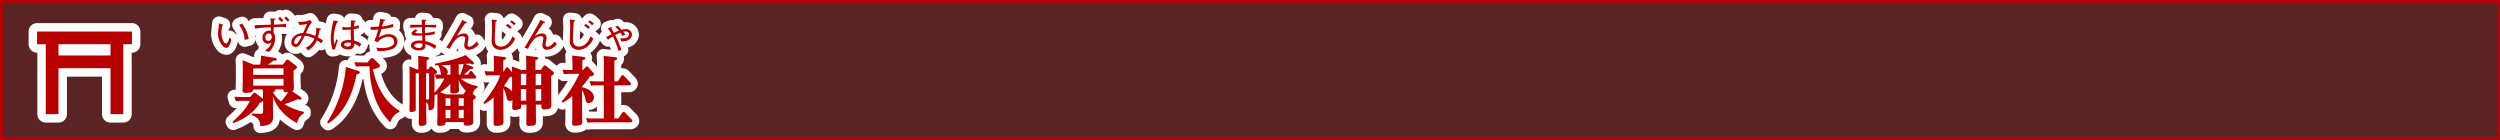
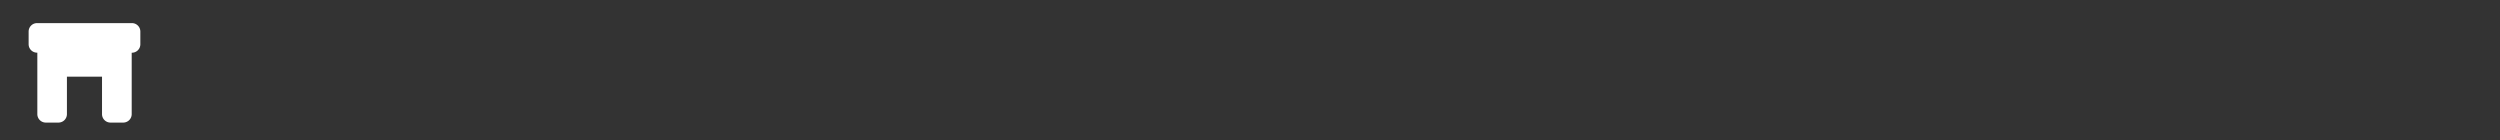
<svg xmlns="http://www.w3.org/2000/svg" viewBox="0 0 904.72 50.72">
  <rect x="0" y="0" width="904.72" height="50.72" fill="#333333" stroke="none" />
  <title>rc4016519941601-00002アセット 1</title>
  <g id="3adb1203-2354-45e1-90a2-8dfb9216331b" data-name="レイヤー 2">
    <g id="93d3747a-6086-46be-856e-89bb3b01d99c" data-name="レイヤー 1">
-       <path d="M.5.5V50.22H904.22V.5Z" style="fill:none;stroke:#b90000" />
-       <path d="M.5.5V50.22H904.22V.5Z" style="fill:#b90000;opacity:0.3" />
-       <path d="M108.61,35c.46.3.51.48.51.62,0,.32-.27.43-.51.43a4,4,0,0,1-.86-.16,33.26,33.26,0,0,1-4.85,1.78,22.53,22.53,0,0,0,7.06,2.8l0,.54a5.31,5.31,0,0,0-2.48,3.55c-6.36-3.45-8.13-7.89-8.7-9.7v4.5c0,.46.05,2.53.05,3,0,2.72-2.15,3.12-4.63,3.29-.05-1.59-.35-3-3.1-4v-.54l3.12.08c1,0,1-.32,1-.75V36.47A2.39,2.39,0,0,1,94,37.2c-1.45,2.61-4.52,5.49-9.59,7.35l-.27-.48c.75-.65,4.74-4.07,6.28-7.57h-3a17.81,17.81,0,0,0-2.1.11L84.83,35c.78.05,1.62.11,2.72.11h3l1-1.21c.19-.22.32-.35.59-.35a.94.94,0,0,1,.54.27l2.13,1.64a1.32,1.32,0,0,1,.35.38v-.75c0-.62,0-1.8-.05-2.72H91.57c0,.46-.08,1.24-2.67,1.24-1,0-1.13-.4-1.13-.89s.08-3,.08-3.31v-4c0-.92,0-2.29-.08-3.64l4,1.62h2.4a21.49,21.49,0,0,0,.3-3.26l4.79.78c.62.11.92.27.92.54,0,.46-.62.48-1.29.51a14.88,14.88,0,0,1-2,1.43h5.49l1.1-1.45a.66.66,0,0,1,.57-.35.83.83,0,0,1,.54.24L107,23.68c.38.3.46.43.46.65,0,.48-.94,1-1.21,1.16V28c0,.62.11,3.34.11,3.91s-.19.89-.67,1.1Zm-17-10.23V27.1h11V24.73Zm0,3.77V31h11V28.5Zm7.19,4.9a12.48,12.48,0,0,0,2.88,3.29,20.33,20.33,0,0,0,2.56-3.37c-1.48.13-1.64-.16-1.67-1H99.4a.33.33,0,0,1,.27.35c0,.32-.38.46-.92.62Zm-19.55-25c0,.47-.31,2.75-.31,3.26a6.62,6.62,0,0,0,1.47,4.71,2.32,2.32,0,0,0,1.52.93c.93,0,1.47-1.66,1.79-3.07l-.7-.73c-.07.34-.47,2.21-1.24,2.21s-1.63-1.71-1.63-4a9,9,0,0,1,.31-2.46c.2-.08.35-.15.35-.24s0-.09-.39-.22Zm10.74,5.64A12,12,0,0,0,87.6,8.54L86.51,9a10.19,10.19,0,0,1,2.07,5.45Zm7.34,4.72a7,7,0,0,0,2.25-4.91,4.26,4.26,0,0,0-.63-2.25c.05-.54.07-.78.11-1.84.44,0,1.9-.07,2.26-.07,1.08,0,1.78.05,2.22.08l0-1.24a28.38,28.38,0,0,1-4.4.31,9.43,9.43,0,0,1,.11-1.6c.05,0,.43-.28.43-.39s-.12-.16-.46-.17l-1.39-.05a16.42,16.42,0,0,1,.2,2.26l-5,.16h-.9l.13,1.28A48.69,48.69,0,0,1,98,9.86c0,.63,0,1,0,1.33a2,2,0,0,0-.69-.11A2.41,2.41,0,0,0,95,13.63a2,2,0,0,0,1.9,2.21,1.75,1.75,0,0,0,1.35-.61,4.52,4.52,0,0,1-2.37,3Zm0-6.72a1.15,1.15,0,0,1,1,1.28c0,.65-.4,1.44-1.16,1.44C96,14.81,96,13.68,96,13.52a1.32,1.32,0,0,1,1.27-1.43Zm5.21-4.68a7,7,0,0,0-1.24-1.29l-.67.65a6.51,6.51,0,0,1,1.2,1.18Zm2.25-.08A5.43,5.43,0,0,0,103.49,6l-.67.47A9.69,9.69,0,0,1,104,7.75ZM108.34,9a12.67,12.67,0,0,0,2.77-.34c-.13.28-.19.42-.32.77s-.66,1.57-1.09,2.53h-.4c-1.09,0-3.88,1-3.88,3.39A1.61,1.61,0,0,0,107,17c.89,0,1.29-.59,1.82-1.44s1-1.72,1.48-2.6h.19a8.19,8.19,0,0,1,1.43.26,9.22,9.22,0,0,1,1.84.81,6.39,6.39,0,0,1-3.16,3.27l1,.92a8.75,8.75,0,0,0,3.1-3.62,9.6,9.6,0,0,1,1.53,1.08l.7-1a15.63,15.63,0,0,0-1.86-1.17c.12-.4.46-2,.58-2.62.09,0,.52-.23.52-.4s0-.11-.16-.13l-1.59-.35a8.12,8.12,0,0,1-.34,3,12.31,12.31,0,0,0-3.38-1l.63-1.48A12.68,12.68,0,0,1,112.88,8l-.63-.77a9.65,9.65,0,0,1-4.39.66Zm.87,4a14.34,14.34,0,0,1-1.56,2.65.74.74,0,0,1-.57.26.58.58,0,0,1-.59-.66A2.42,2.42,0,0,1,108.72,13l.5-.07Zm20.16,12.57c.46.13.83.27.83.65s-.43.54-1.16.67c-.62,2.94-2.64,13-10.26,17.78l-.4-.38a44.08,44.08,0,0,0,6.79-20.06ZM134,21.39c.27-.32.4-.4.62-.4a1,1,0,0,1,.67.35L137,23c.48.46.51.62.51.78,0,.62-1.32,1-2.56,1.37.54,2.34,2.45,10.67,9.56,14.87v.54c-.73.27-2.24.81-3.29,3.72C139.07,42.1,134,36.5,133.71,24H130.8a17,17,0,0,0-2,.11l-.57-1.62c.83.05,1.67.11,2.72.11H133Zm-3.29-5.53a7.13,7.13,0,0,0-2.52-1.17c-.11-1-.15-2.17-.15-3,0-.55,0-.9,0-1.12a14.4,14.4,0,0,0,1.83-.43v-1a8.73,8.73,0,0,1-1.78.46,7.24,7.24,0,0,1,.26-1.63c.08,0,.38-.17.38-.32s0-.12-.13-.13l-1.64-.16c0,.34,0,2,0,2.42a13.76,13.76,0,0,1-1.44.11,10.4,10.4,0,0,1-1.6-.15v1.06a9,9,0,0,0,1,0,18.05,18.05,0,0,0,2-.12,35.29,35.29,0,0,0,.12,3.78,3.2,3.2,0,0,0-.48,0c-.7,0-3.18,0-3.18,1.71,0,1,1.1,1.72,2.65,1.72s2.17-.79,2.17-1.66a2.67,2.67,0,0,0,0-.38,5,5,0,0,1,2,1.14Zm-3.7-.38c0,.51.07,1.35-1.22,1.35-.59,0-1.24-.24-1.24-.74,0-.3.43-.67,1.41-.67.16,0,1,.07,1,.07ZM120.7,7.42a32.54,32.54,0,0,0-1,6.18,15.21,15.21,0,0,0,.62,4.37l.94-.15a21.81,21.81,0,0,1,1-3.15l-.59-.48A7,7,0,0,1,121,16a10,10,0,0,1-.23-2.21,15.33,15.33,0,0,1,1.14-5.61s.44-.19.44-.36a.13.13,0,0,0-.12-.15Zm16.87-.63a22.12,22.12,0,0,1-.5,2.85.29.29,0,0,0-.15,0c-.07,0-1.52.08-1.76.08-.05,0-.44,0-1.09,0l.12,1.06a22.09,22.09,0,0,0,2.66-.09,19.4,19.4,0,0,1-1.37,4.05l1.16.55a5.43,5.43,0,0,1,3.9-2,1.93,1.93,0,0,1,2.11,1.83c0,2.18-3.71,2.27-4.52,2.27a11,11,0,0,1-1.94-.17l.46,1.25a9.58,9.58,0,0,0,1,0,11.39,11.39,0,0,0,4.6-.85A3.12,3.12,0,0,0,143.82,15c0-1.8-1.56-2.65-3.07-2.65a5.9,5.9,0,0,0-3.65,1.28c.05-.19.93-3.1.93-3.11a23.29,23.29,0,0,0,4.19-.74l.05-1.17a15,15,0,0,1-4,1c0-.12.42-1.52.59-2,.12,0,.52-.15.52-.32s0-.13-.28-.17ZM160,28.42a18.2,18.2,0,0,0-2.13.11l-.51-1.59c.48,0,1.32.08,2.29.08-.08-.24-.32-1.54-.4-1.8a8.66,8.66,0,0,0-.59-1.45l.22-.16h-1.48l-.08-.51c5.17-1.13,8.73-1.94,11.2-3.18l2.64,2.42a1,1,0,0,1,.35.59c0,.22-.19.35-.43.35a2.41,2.41,0,0,1-1-.3c-.94.11-1.16.11-1.75.16l2.4.92c.4.16.57.27.57.46,0,.43-.46.43-1.16.46a24.92,24.92,0,0,1-2.26,2h1.51L170,26c.16-.27.27-.35.4-.35s.35.19.48.3l1.1,1.37c.27.32.35.46.35.62,0,.51-.59.51-.86.51h-4.66a11.36,11.36,0,0,0,6,2.67l0,.54A3.36,3.36,0,0,0,171.07,34l.75.59a.8.8,0,0,1,.38.59c0,.38-.78.83-1,1v4.5c0,.54.05,3.31.05,3.47,0,.89-.67,1.32-2.42,1.32-1,0-1-.35-1-1.29h-6.6c0,.67,0,1.37-2.18,1.37-.78,0-.83-.43-.83-.81s.08-2.72.08-2.94V36.2c0-.35,0-1.91-.05-2.24-.32.19-.57.3-1,.51a30.39,30.39,0,0,1-.16,4.36c-.27,1-1.64,1.1-2,1.13,0-1.86-.16-2.45-.86-3v3.12c0,.67.08,3.53.08,4.12s0,1.37-2,1.37c-.48,0-.78-.22-.78-.89s.05-3.1.05-3.61V26.51h-1.13V39.78c0,.4-.73.75-1.62.75-.59,0-.65-.35-.65-.75s.05-2.56.05-3V27c0-1,0-1.8-.08-3l2.5,1.08h.73V23.27c0-1.64,0-2.13-.08-3.07l3.18.43c.35.05.75.11.75.48s-.19.38-.83.65v3.37H155l.48-.78a.55.55,0,0,1,.46-.3.74.74,0,0,1,.48.19l1.32,1.16c.32.27.43.43.43.7s-.11.32-.94.83v6.65a19.8,19.8,0,0,0,3.56-5.17ZM154.18,36h.51c.51,0,.59-.13.59-.59V26.51h-1.1ZM166,29.36c0,.46.08,2.67.08,3.18s0,1.29-2.24,1.29c-.43,0-.78-.11-.86-.51,0-.19,0-1.94,0-2.94a19.26,19.26,0,0,1-3.69,3l2.15.78h6.19l.86-1.13.11-.13a11.32,11.32,0,0,1-2.64-4ZM163,27V23.49l-3.45.11c.75.27,2.5,1.1,2.5,2.42a1.38,1.38,0,0,1-.38,1Zm-1.75,8.54v2.83H163V35.56Zm0,4.23v3H163v-3ZM166.54,27a19.33,19.33,0,0,0,1.24-3.82c-.19,0-1.75.13-1.78.13V27Zm1.29,8.54H166v2.83h1.8Zm0,4.23H166v3h1.8ZM152.61,7.07c0,.51,0,.66.07,1.91h-4.23v1.1a38.12,38.12,0,0,1,4.25-.24c0,.48.05,1.87.07,2.22-.2,0-.69,0-1.1,0-.92,0-1.31,0-1.31-.35s.39-.4.73-.58l-.62-.54c-.57.34-1.55.93-1.55,1.52s.75.7,1,.74c.61.07,2.64,0,2.87,0,0,.27.07,1.59.09,1.88a5.88,5.88,0,0,0-1.06-.09c-1.45,0-3.14.61-3.14,1.74s1.28,1.86,3.07,1.86c.74,0,2.21-.19,2.21-1.75a3.85,3.85,0,0,0,0-.5,9.63,9.63,0,0,1,3.42,1.74l.52-1.21a12.46,12.46,0,0,0-4-1.63c0-.3-.08-1.75-.09-2.07a20.07,20.07,0,0,0,3.5-.46v-1a17.87,17.87,0,0,1-3.53.59c0-.89,0-1.84,0-2.14a28.24,28.24,0,0,1,4,.2V9h-4c0-.26.05-1.14.07-1.33.05,0,.44-.17.44-.34s0-.13-.17-.15Zm.27,8.75c.11,1.09-.3,1.55-1.32,1.55-.63,0-1.64-.26-1.64-.82s.81-.89,1.79-.89a4.32,4.32,0,0,1,1.17.16ZM167.3,7.2c-.39.79-.67,1.35-1.71,3.14l-2,3.47c-.81,1.39-1.27,2.19-2.09,3.38l1.25.48c1.7-3.42,3.11-4.56,4.67-4.56.17,0,.93,0,.93.75,0,.36-.35,2.13-.35,2.53A1.54,1.54,0,0,0,169.75,18a4.79,4.79,0,0,0,3.49-2l-.7-1c-.55.71-1.79,1.91-2.54,1.91a.74.74,0,0,1-.82-.73,6.05,6.05,0,0,1,.16-1,8.73,8.73,0,0,0,.2-1.49,1.53,1.53,0,0,0-1.75-1.59,5.54,5.54,0,0,0-2.49.94l1.41-2.25a27.39,27.39,0,0,1,1.64-2.36c.12,0,.55-.12.55-.31s0-.11-.13-.16ZM183,24.76c.22-.3.3-.43.51-.43s.32.08.51.3l1.29,1.51c0-1.05-.05-1.32-.08-2.1l3.45,1.29h1.75V23.38a30.49,30.49,0,0,0-.11-3.23l3.77.46c.48.05.67.16.67.46s-.27.46-1,.75v3.5h1.94l.89-1.27c.22-.3.32-.38.51-.38a.86.86,0,0,1,.54.27L200,25.78a1,1,0,0,1,.46.7c0,.46-.94,1-1,1v7c0,.19.05,3,.05,3.64s0,1.45-2.59,1.45c-1,0-1-.38-1-1.72h-2V39c0,.3.05,4.28.05,5.06s0,1.51-2.5,1.51c-.92,0-1-.35-1-1,0-.81.05-4.31.05-5v-1.7h-1.94c0,1.16,0,1.29-.3,1.48a5.56,5.56,0,0,1-2,.46c-.81,0-.92-.43-.92-.86s.08-2.37.08-2.75a1.25,1.25,0,0,1-.89.32c-1,0-1.1-.75-1.24-1.48a11.34,11.34,0,0,0-1.16-3.18v7.11c0,.65.05,4.34.05,5.06s0,1.51-2.56,1.51c-.94,0-1-.35-1-1,0-.81,0-4.34,0-5V35.21a16.26,16.26,0,0,1-3.34,2.42l-.38-.38c4.69-5.92,5.55-8.46,6.06-10h-3a16.42,16.42,0,0,0-2.13.11l-.51-1.62c.75.05,1.62.11,2.72.11h.7V23.3c0-.83,0-1.86-.11-3.12l3.8.43c.38.05.65.13.65.46s-.32.51-1,.78v4h.24Zm2.32,2.94-.94.3a27.46,27.46,0,0,1-2.07,3.1,7,7,0,0,1,3,2Zm3.18-1v4.09h1.94V26.72Zm0,5.49v4.25h1.94V32.22Zm7.35-1.4V26.72h-2v4.09Zm0,5.66V32.22h-2v4.25ZM185.18,9.87a7.13,7.13,0,0,0-1.49-1.22l-.66.58a12.51,12.51,0,0,1,1.56,1.24Zm1.47-1.28a9.29,9.29,0,0,0-1.49-1.22l-.59.57A9.61,9.61,0,0,1,186,9.11Zm-8.73-1.53a27.75,27.75,0,0,1,.15,3c0,.63-.12,3.7-.12,4.4a3.27,3.27,0,0,0,.66,2.5,3.28,3.28,0,0,0,2.45,1.08,5.91,5.91,0,0,0,2.65-.78A7.41,7.41,0,0,0,186.43,14l-1-.86c-1,2.71-2.75,3.74-4.21,3.74a2.33,2.33,0,0,1-1.72-.78c-.35-.44-.42-.82-.42-2.15s.13-4.84.32-6.18c.08,0,.4-.22.4-.36s0-.13-.39-.19Zm17.66.13c-.39.79-.67,1.35-1.71,3.14l-2,3.47c-.81,1.39-1.27,2.19-2.09,3.38l1.25.48c1.7-3.42,3.11-4.56,4.67-4.56.17,0,.93,0,.93.75,0,.36-.35,2.13-.35,2.53A1.54,1.54,0,0,0,198,18a4.79,4.79,0,0,0,3.49-2l-.7-1c-.55.71-1.79,1.91-2.54,1.91a.74.74,0,0,1-.82-.73,6.05,6.05,0,0,1,.16-1,8.73,8.73,0,0,0,.2-1.49,1.53,1.53,0,0,0-1.75-1.59,5.54,5.54,0,0,0-2.49.94L195,10.75a27.39,27.39,0,0,1,1.64-2.36c.12,0,.55-.12.55-.31s0-.11-.13-.16ZM212,24.27c.22-.22.3-.27.43-.27s.3.08.46.27l1.75,2a.94.94,0,0,1,.32.62c0,.48-.4.54-1.56.83a28.18,28.18,0,0,1-2.77,3.58v.27c3.69.83,4.28,2.72,4.28,3.64a1.94,1.94,0,0,1-1.8,2.07c-.89,0-1-.35-1.37-1.86a10.87,10.87,0,0,0-1.1-2.85v9.16c0,.38.08,2,.08,2.34a1.06,1.06,0,0,1-.86,1.19,6.78,6.78,0,0,1-1.67.24c-.94,0-1.13-.24-1.13-.83,0-.43.05-2.34.05-2.75V34.77a20.64,20.64,0,0,1-3.53,2.4l-.32-.43a43.17,43.17,0,0,0,6.38-10h-3.39a18.77,18.77,0,0,0-2.18.11l-.51-1.62c.83.05,1.64.11,2.72.11h.89V23.49c0-1.21-.05-2.5-.11-3.39l4,.46c.38.05.73.13.73.48s-.13.46-1.05.78v3.5H211Zm6.54-.78a28.25,28.25,0,0,0-.13-3.26l4.25.46c.35,0,.67.16.67.51s-.13.46-1,.75v7.49h1.27l1.19-1.86c.24-.38.38-.4.51-.4a.81.81,0,0,1,.59.35l2.07,2.18c.32.35.35.51.35.62,0,.43-.43.54-.81.54h-5.17v12h1.43l1.43-2.07c.11-.16.22-.32.46-.32a.82.82,0,0,1,.59.32l2.26,2.32a1,1,0,0,1,.32.65c0,.22-.13.51-.81.51H214.77a18.77,18.77,0,0,0-2.18.11l-.51-1.62c.78.05,1.62.11,2.69.11h3.74v-12h-2.45a17.54,17.54,0,0,0-2.18.11l-.51-1.62c.75,0,1.62.08,2.69.08h2.45ZM213.46,9.87A7.13,7.13,0,0,0,212,8.65l-.66.58a12.51,12.51,0,0,1,1.56,1.24Zm1.47-1.28a9.29,9.29,0,0,0-1.49-1.22l-.59.57a9.61,9.61,0,0,1,1.41,1.17Zm-8.73-1.53a27.75,27.75,0,0,1,.15,3c0,.63-.12,3.7-.12,4.4a3.27,3.27,0,0,0,.66,2.5,3.28,3.28,0,0,0,2.45,1.08,5.91,5.91,0,0,0,2.65-.78A7.41,7.41,0,0,0,214.71,14l-1-.86c-1,2.71-2.75,3.74-4.21,3.74a2.33,2.33,0,0,1-1.72-.78c-.35-.44-.42-.82-.42-2.15s.13-4.84.32-6.18c.08,0,.4-.22.4-.36s0-.13-.39-.19Zm16.39,2.65A10,10,0,0,1,224,11.06c-.5.2-.93.38-1.82.82-.3-.52-.61-1-.9-1.59a2.77,2.77,0,0,0,.09-.43c0-.07-.09-.11-.22-.07l-1.17.43a19,19,0,0,1,1.33,2.13l-2,1.14.73.89a13.5,13.5,0,0,1,1.76-1.18,34.11,34.11,0,0,1,2.06,5.28L224.9,18c-.19-.54-.59-1.51-.89-2.26a28.82,28.82,0,0,0-1.4-3.06,15.71,15.71,0,0,1,1.91-.9,9.52,9.52,0,0,1,.7,1.21l1.08-.39a13.73,13.73,0,0,0-.78-1.14,3.49,3.49,0,0,1,.77-.09c1.17,0,1.36.71,1.36,1.06s-.3,1.45-2.19,1.45a6.25,6.25,0,0,1-1-.09L224.8,15c3.67,0,3.9-2,3.9-2.54a2.09,2.09,0,0,0-2.31-1.91,5.13,5.13,0,0,0-1.47.23c-.32-.39-.79-.9-1.39-1.49Z" style="fill:none;stroke:#fff;stroke-linejoin:round;stroke-width:5px" />
-       <path d="M108.61,35c.46.3.51.48.51.62,0,.32-.27.43-.51.43a4,4,0,0,1-.86-.16,33.26,33.26,0,0,1-4.85,1.78,22.53,22.53,0,0,0,7.06,2.8l0,.54a5.31,5.31,0,0,0-2.48,3.55c-6.36-3.45-8.13-7.89-8.7-9.7v4.5c0,.46.05,2.53.05,3,0,2.72-2.15,3.12-4.63,3.29-.05-1.59-.35-3-3.1-4v-.54l3.12.08c1,0,1-.32,1-.75V36.47A2.39,2.39,0,0,1,94,37.2c-1.45,2.61-4.52,5.49-9.59,7.35l-.27-.48c.75-.65,4.74-4.07,6.28-7.57h-3a17.81,17.81,0,0,0-2.1.11L84.83,35c.78.05,1.62.11,2.72.11h3l1-1.21c.19-.22.32-.35.59-.35a.94.94,0,0,1,.54.27l2.13,1.64a1.32,1.32,0,0,1,.35.38v-.75c0-.62,0-1.8-.05-2.72H91.57c0,.46-.08,1.24-2.67,1.24-1,0-1.13-.4-1.13-.89s.08-3,.08-3.31v-4c0-.92,0-2.29-.08-3.64l4,1.62h2.4a21.49,21.49,0,0,0,.3-3.26l4.79.78c.62.11.92.27.92.54,0,.46-.62.48-1.29.51a14.88,14.88,0,0,1-2,1.43h5.49l1.1-1.45a.66.66,0,0,1,.57-.35.83.83,0,0,1,.54.24L107,23.68c.38.3.46.43.46.65,0,.48-.94,1-1.21,1.16V28c0,.62.11,3.34.11,3.91s-.19.89-.67,1.1Zm-17-10.23V27.1h11V24.73Zm0,3.77V31h11V28.5Zm7.19,4.9a12.48,12.48,0,0,0,2.88,3.29,20.33,20.33,0,0,0,2.56-3.37c-1.48.13-1.64-.16-1.67-1H99.4a.33.33,0,0,1,.27.35c0,.32-.38.46-.92.62Zm-19.55-25c0,.47-.31,2.75-.31,3.26a6.62,6.62,0,0,0,1.47,4.71,2.32,2.32,0,0,0,1.52.93c.93,0,1.47-1.66,1.79-3.07l-.7-.73c-.07.34-.47,2.21-1.24,2.21s-1.63-1.71-1.63-4a9,9,0,0,1,.31-2.46c.2-.08.35-.15.35-.24s0-.09-.39-.22Zm10.74,5.64A12,12,0,0,0,87.6,8.54L86.51,9a10.19,10.19,0,0,1,2.07,5.45Zm7.34,4.72a7,7,0,0,0,2.25-4.91,4.26,4.26,0,0,0-.63-2.25c.05-.54.07-.78.11-1.84.44,0,1.9-.07,2.26-.07,1.08,0,1.78.05,2.22.08l0-1.24a28.38,28.38,0,0,1-4.4.31,9.43,9.43,0,0,1,.11-1.6c.05,0,.43-.28.43-.39s-.12-.16-.46-.17l-1.39-.05a16.42,16.42,0,0,1,.2,2.26l-5,.16h-.9l.13,1.28A48.69,48.69,0,0,1,98,9.86c0,.63,0,1,0,1.33a2,2,0,0,0-.69-.11A2.41,2.41,0,0,0,95,13.63a2,2,0,0,0,1.9,2.21,1.75,1.75,0,0,0,1.35-.61,4.52,4.52,0,0,1-2.37,3Zm0-6.72a1.15,1.15,0,0,1,1,1.28c0,.65-.4,1.44-1.16,1.44C96,14.81,96,13.68,96,13.52a1.32,1.32,0,0,1,1.27-1.43Zm5.21-4.68a7,7,0,0,0-1.24-1.29l-.67.65a6.51,6.51,0,0,1,1.2,1.18Zm2.25-.08A5.43,5.43,0,0,0,103.49,6l-.67.47A9.69,9.69,0,0,1,104,7.75ZM108.34,9a12.67,12.67,0,0,0,2.77-.34c-.13.28-.19.42-.32.77s-.66,1.57-1.09,2.53h-.4c-1.09,0-3.88,1-3.88,3.39A1.61,1.61,0,0,0,107,17c.89,0,1.29-.59,1.82-1.44s1-1.72,1.48-2.6h.19a8.19,8.19,0,0,1,1.43.26,9.22,9.22,0,0,1,1.84.81,6.39,6.39,0,0,1-3.16,3.27l1,.92a8.75,8.75,0,0,0,3.1-3.62,9.6,9.6,0,0,1,1.53,1.08l.7-1a15.63,15.63,0,0,0-1.86-1.17c.12-.4.46-2,.58-2.62.09,0,.52-.23.52-.4s0-.11-.16-.13l-1.59-.35a8.12,8.12,0,0,1-.34,3,12.31,12.31,0,0,0-3.38-1l.63-1.48A12.68,12.68,0,0,1,112.88,8l-.63-.77a9.65,9.65,0,0,1-4.39.66Zm.87,4a14.34,14.34,0,0,1-1.56,2.65.74.74,0,0,1-.57.26.58.58,0,0,1-.59-.66A2.42,2.42,0,0,1,108.72,13l.5-.07Zm20.16,12.57c.46.13.83.27.83.65s-.43.54-1.16.67c-.62,2.94-2.64,13-10.26,17.78l-.4-.38a44.08,44.08,0,0,0,6.79-20.06ZM134,21.39c.27-.32.4-.4.62-.4a1,1,0,0,1,.67.35L137,23c.48.46.51.62.51.78,0,.62-1.32,1-2.56,1.37.54,2.34,2.45,10.67,9.56,14.87v.54c-.73.27-2.24.81-3.29,3.72C139.07,42.1,134,36.5,133.71,24H130.8a17,17,0,0,0-2,.11l-.57-1.62c.83.05,1.67.11,2.72.11H133Zm-3.29-5.53a7.13,7.13,0,0,0-2.52-1.17c-.11-1-.15-2.17-.15-3,0-.55,0-.9,0-1.12a14.4,14.4,0,0,0,1.83-.43v-1a8.73,8.73,0,0,1-1.78.46,7.24,7.24,0,0,1,.26-1.63c.08,0,.38-.17.38-.32s0-.12-.13-.13l-1.64-.16c0,.34,0,2,0,2.42a13.76,13.76,0,0,1-1.44.11,10.4,10.4,0,0,1-1.6-.15v1.06a9,9,0,0,0,1,0,18.05,18.05,0,0,0,2-.12,35.29,35.29,0,0,0,.12,3.78,3.2,3.2,0,0,0-.48,0c-.7,0-3.18,0-3.18,1.71,0,1,1.1,1.72,2.65,1.72s2.17-.79,2.17-1.66a2.67,2.67,0,0,0,0-.38,5,5,0,0,1,2,1.14Zm-3.7-.38c0,.51.07,1.35-1.22,1.35-.59,0-1.24-.24-1.24-.74,0-.3.43-.67,1.41-.67.16,0,1,.07,1,.07ZM120.7,7.42a32.54,32.54,0,0,0-1,6.18,15.21,15.21,0,0,0,.62,4.37l.94-.15a21.81,21.81,0,0,1,1-3.15l-.59-.48A7,7,0,0,1,121,16a10,10,0,0,1-.23-2.21,15.33,15.33,0,0,1,1.14-5.61s.44-.19.44-.36a.13.13,0,0,0-.12-.15Zm16.87-.63a22.12,22.12,0,0,1-.5,2.85.29.29,0,0,0-.15,0c-.07,0-1.52.08-1.76.08-.05,0-.44,0-1.09,0l.12,1.06a22.09,22.09,0,0,0,2.66-.09,19.4,19.4,0,0,1-1.37,4.05l1.16.55a5.43,5.43,0,0,1,3.9-2,1.93,1.93,0,0,1,2.11,1.83c0,2.18-3.71,2.27-4.52,2.27a11,11,0,0,1-1.94-.17l.46,1.25a9.58,9.58,0,0,0,1,0,11.39,11.39,0,0,0,4.6-.85A3.12,3.12,0,0,0,143.82,15c0-1.8-1.56-2.65-3.07-2.65a5.9,5.9,0,0,0-3.65,1.28c.05-.19.93-3.1.93-3.11a23.29,23.29,0,0,0,4.19-.74l.05-1.17a15,15,0,0,1-4,1c0-.12.42-1.52.59-2,.12,0,.52-.15.52-.32s0-.13-.28-.17ZM160,28.42a18.2,18.2,0,0,0-2.13.11l-.51-1.59c.48,0,1.32.08,2.29.08-.08-.24-.32-1.54-.4-1.8a8.66,8.66,0,0,0-.59-1.45l.22-.16h-1.48l-.08-.51c5.17-1.13,8.73-1.94,11.2-3.18l2.64,2.42a1,1,0,0,1,.35.59c0,.22-.19.35-.43.35a2.41,2.41,0,0,1-1-.3c-.94.11-1.16.11-1.75.16l2.4.92c.4.16.57.27.57.46,0,.43-.46.43-1.16.46a24.92,24.92,0,0,1-2.26,2h1.51L170,26c.16-.27.27-.35.4-.35s.35.19.48.3l1.1,1.37c.27.32.35.46.35.62,0,.51-.59.51-.86.51h-4.66a11.36,11.36,0,0,0,6,2.67l0,.54A3.36,3.36,0,0,0,171.07,34l.75.59a.8.8,0,0,1,.38.59c0,.38-.78.83-1,1v4.5c0,.54.05,3.31.05,3.47,0,.89-.67,1.32-2.42,1.32-1,0-1-.35-1-1.29h-6.6c0,.67,0,1.37-2.18,1.37-.78,0-.83-.43-.83-.81s.08-2.72.08-2.94V36.2c0-.35,0-1.91-.05-2.24-.32.19-.57.3-1,.51a30.39,30.39,0,0,1-.16,4.36c-.27,1-1.64,1.1-2,1.13,0-1.86-.16-2.45-.86-3v3.12c0,.67.08,3.53.08,4.12s0,1.37-2,1.37c-.48,0-.78-.22-.78-.89s.05-3.1.05-3.61V26.51h-1.13V39.78c0,.4-.73.75-1.62.75-.59,0-.65-.35-.65-.75s.05-2.56.05-3V27c0-1,0-1.8-.08-3l2.5,1.08h.73V23.27c0-1.64,0-2.13-.08-3.07l3.18.43c.35.05.75.11.75.48s-.19.38-.83.65v3.37H155l.48-.78a.55.55,0,0,1,.46-.3.74.74,0,0,1,.48.19l1.32,1.16c.32.27.43.43.43.7s-.11.32-.94.83v6.65a19.8,19.8,0,0,0,3.56-5.17ZM154.18,36h.51c.51,0,.59-.13.59-.59V26.51h-1.1ZM166,29.36c0,.46.08,2.67.08,3.18s0,1.29-2.24,1.29c-.43,0-.78-.11-.86-.51,0-.19,0-1.94,0-2.94a19.26,19.26,0,0,1-3.69,3l2.15.78h6.19l.86-1.13.11-.13a11.32,11.32,0,0,1-2.64-4ZM163,27V23.49l-3.45.11c.75.27,2.5,1.1,2.5,2.42a1.38,1.38,0,0,1-.38,1Zm-1.75,8.54v2.83H163V35.56Zm0,4.23v3H163v-3ZM166.54,27a19.33,19.33,0,0,0,1.24-3.82c-.19,0-1.75.13-1.78.13V27Zm1.29,8.54H166v2.83h1.8Zm0,4.23H166v3h1.8ZM152.61,7.07c0,.51,0,.66.07,1.91h-4.23v1.1a38.12,38.12,0,0,1,4.25-.24c0,.48.05,1.87.07,2.22-.2,0-.69,0-1.1,0-.92,0-1.31,0-1.31-.35s.39-.4.73-.58l-.62-.54c-.57.34-1.55.93-1.55,1.52s.75.7,1,.74c.61.07,2.64,0,2.87,0,0,.27.07,1.59.09,1.88a5.88,5.88,0,0,0-1.06-.09c-1.45,0-3.14.61-3.14,1.74s1.28,1.86,3.07,1.86c.74,0,2.21-.19,2.21-1.75a3.85,3.85,0,0,0,0-.5,9.63,9.63,0,0,1,3.42,1.74l.52-1.21a12.46,12.46,0,0,0-4-1.63c0-.3-.08-1.75-.09-2.07a20.07,20.07,0,0,0,3.5-.46v-1a17.87,17.87,0,0,1-3.53.59c0-.89,0-1.84,0-2.14a28.24,28.24,0,0,1,4,.2V9h-4c0-.26.05-1.14.07-1.33.05,0,.44-.17.44-.34s0-.13-.17-.15Zm.27,8.75c.11,1.09-.3,1.55-1.32,1.55-.63,0-1.64-.26-1.64-.82s.81-.89,1.79-.89a4.32,4.32,0,0,1,1.17.16ZM167.3,7.2c-.39.79-.67,1.35-1.71,3.14l-2,3.47c-.81,1.39-1.27,2.19-2.09,3.38l1.25.48c1.7-3.42,3.11-4.56,4.67-4.56.17,0,.93,0,.93.75,0,.36-.35,2.13-.35,2.53A1.54,1.54,0,0,0,169.75,18a4.79,4.79,0,0,0,3.49-2l-.7-1c-.55.71-1.79,1.91-2.54,1.91a.74.74,0,0,1-.82-.73,6.05,6.05,0,0,1,.16-1,8.73,8.73,0,0,0,.2-1.49,1.53,1.53,0,0,0-1.75-1.59,5.54,5.54,0,0,0-2.49.94l1.41-2.25a27.39,27.39,0,0,1,1.64-2.36c.12,0,.55-.12.55-.31s0-.11-.13-.16ZM183,24.76c.22-.3.3-.43.51-.43s.32.08.51.3l1.29,1.51c0-1.05-.05-1.32-.08-2.1l3.45,1.29h1.75V23.38a30.49,30.49,0,0,0-.11-3.23l3.77.46c.48.05.67.16.67.46s-.27.46-1,.75v3.5h1.94l.89-1.27c.22-.3.32-.38.51-.38a.86.86,0,0,1,.54.27L200,25.78a1,1,0,0,1,.46.7c0,.46-.94,1-1,1v7c0,.19.05,3,.05,3.64s0,1.45-2.59,1.45c-1,0-1-.38-1-1.72h-2V39c0,.3.05,4.28.05,5.06s0,1.51-2.5,1.51c-.92,0-1-.35-1-1,0-.81.05-4.31.05-5v-1.7h-1.94c0,1.16,0,1.29-.3,1.48a5.56,5.56,0,0,1-2,.46c-.81,0-.92-.43-.92-.86s.08-2.37.08-2.75a1.25,1.25,0,0,1-.89.32c-1,0-1.1-.75-1.24-1.48a11.34,11.34,0,0,0-1.16-3.18v7.11c0,.65.05,4.34.05,5.06s0,1.51-2.56,1.51c-.94,0-1-.35-1-1,0-.81,0-4.34,0-5V35.21a16.26,16.26,0,0,1-3.34,2.42l-.38-.38c4.69-5.92,5.55-8.46,6.06-10h-3a16.42,16.42,0,0,0-2.13.11l-.51-1.62c.75.05,1.62.11,2.72.11h.7V23.3c0-.83,0-1.86-.11-3.12l3.8.43c.38.05.65.13.65.46s-.32.51-1,.78v4h.24Zm2.32,2.94-.94.3a27.46,27.46,0,0,1-2.07,3.1,7,7,0,0,1,3,2Zm3.18-1v4.09h1.94V26.72Zm0,5.49v4.25h1.94V32.22Zm7.35-1.4V26.72h-2v4.09Zm0,5.66V32.22h-2v4.25ZM185.18,9.87a7.13,7.13,0,0,0-1.49-1.22l-.66.58a12.51,12.51,0,0,1,1.56,1.24Zm1.47-1.28a9.29,9.29,0,0,0-1.49-1.22l-.59.57A9.61,9.61,0,0,1,186,9.11Zm-8.73-1.53a27.75,27.75,0,0,1,.15,3c0,.63-.12,3.7-.12,4.4a3.27,3.27,0,0,0,.66,2.5,3.28,3.28,0,0,0,2.45,1.08,5.91,5.91,0,0,0,2.65-.78A7.41,7.41,0,0,0,186.43,14l-1-.86c-1,2.71-2.75,3.74-4.21,3.74a2.33,2.33,0,0,1-1.72-.78c-.35-.44-.42-.82-.42-2.15s.13-4.84.32-6.18c.08,0,.4-.22.4-.36s0-.13-.39-.19Zm17.66.13c-.39.79-.67,1.35-1.71,3.14l-2,3.47c-.81,1.39-1.27,2.19-2.09,3.38l1.25.48c1.7-3.42,3.11-4.56,4.67-4.56.17,0,.93,0,.93.75,0,.36-.35,2.13-.35,2.53A1.54,1.54,0,0,0,198,18a4.79,4.79,0,0,0,3.49-2l-.7-1c-.55.71-1.79,1.91-2.54,1.91a.74.74,0,0,1-.82-.73,6.05,6.05,0,0,1,.16-1,8.73,8.73,0,0,0,.2-1.49,1.53,1.53,0,0,0-1.75-1.59,5.54,5.54,0,0,0-2.49.94L195,10.75a27.39,27.39,0,0,1,1.64-2.36c.12,0,.55-.12.55-.31s0-.11-.13-.16ZM212,24.27c.22-.22.3-.27.43-.27s.3.08.46.27l1.75,2a.94.94,0,0,1,.32.62c0,.48-.4.54-1.56.83a28.18,28.18,0,0,1-2.77,3.58v.27c3.69.83,4.28,2.72,4.28,3.64a1.94,1.94,0,0,1-1.8,2.07c-.89,0-1-.35-1.37-1.86a10.87,10.87,0,0,0-1.1-2.85v9.16c0,.38.08,2,.08,2.34a1.06,1.06,0,0,1-.86,1.19,6.78,6.78,0,0,1-1.67.24c-.94,0-1.13-.24-1.13-.83,0-.43.05-2.34.05-2.75V34.77a20.64,20.64,0,0,1-3.53,2.4l-.32-.43a43.17,43.17,0,0,0,6.38-10h-3.39a18.77,18.77,0,0,0-2.18.11l-.51-1.62c.83.05,1.64.11,2.72.11h.89V23.49c0-1.21-.05-2.5-.11-3.39l4,.46c.38.05.73.13.73.48s-.13.46-1.05.78v3.5H211Zm6.54-.78a28.25,28.25,0,0,0-.13-3.26l4.25.46c.35,0,.67.16.67.51s-.13.46-1,.75v7.49h1.27l1.19-1.86c.24-.38.38-.4.51-.4a.81.81,0,0,1,.59.35l2.07,2.18c.32.35.35.51.35.62,0,.43-.43.54-.81.54h-5.17v12h1.43l1.43-2.07c.11-.16.22-.32.46-.32a.82.82,0,0,1,.59.32l2.26,2.32a1,1,0,0,1,.32.65c0,.22-.13.51-.81.51H214.77a18.77,18.77,0,0,0-2.18.11l-.51-1.62c.78.05,1.62.11,2.69.11h3.74v-12h-2.45a17.54,17.54,0,0,0-2.18.11l-.51-1.62c.75,0,1.62.08,2.69.08h2.45ZM213.46,9.87A7.13,7.13,0,0,0,212,8.65l-.66.58a12.51,12.51,0,0,1,1.56,1.24Zm1.47-1.28a9.29,9.29,0,0,0-1.49-1.22l-.59.57a9.61,9.61,0,0,1,1.41,1.17Zm-8.73-1.53a27.75,27.75,0,0,1,.15,3c0,.63-.12,3.7-.12,4.4a3.27,3.27,0,0,0,.66,2.5,3.28,3.28,0,0,0,2.45,1.08,5.91,5.91,0,0,0,2.65-.78A7.41,7.41,0,0,0,214.71,14l-1-.86c-1,2.71-2.75,3.74-4.21,3.74a2.33,2.33,0,0,1-1.72-.78c-.35-.44-.42-.82-.42-2.15s.13-4.84.32-6.18c.08,0,.4-.22.4-.36s0-.13-.39-.19Zm16.39,2.65A10,10,0,0,1,224,11.06c-.5.2-.93.38-1.82.82-.3-.52-.61-1-.9-1.59a2.77,2.77,0,0,0,.09-.43c0-.07-.09-.11-.22-.07l-1.17.43a19,19,0,0,1,1.33,2.13l-2,1.14.73.89a13.5,13.5,0,0,1,1.76-1.18,34.11,34.11,0,0,1,2.06,5.28L224.9,18c-.19-.54-.59-1.51-.89-2.26a28.82,28.82,0,0,0-1.4-3.06,15.71,15.71,0,0,1,1.91-.9,9.52,9.52,0,0,1,.7,1.21l1.08-.39a13.73,13.73,0,0,0-.78-1.14,3.49,3.49,0,0,1,.77-.09c1.17,0,1.36.71,1.36,1.06s-.3,1.45-2.19,1.45a6.25,6.25,0,0,1-1-.09L224.8,15c3.67,0,3.9-2,3.9-2.54a2.09,2.09,0,0,0-2.31-1.91,5.13,5.13,0,0,0-1.47.23c-.32-.39-.79-.9-1.39-1.49Z" style="fill:#b90000" />
      <path d="M47.73,8.36H13.42a3.06,3.06,0,0,0-3.06,3.06V16a3.06,3.06,0,0,0,3.06,3.06h.09V41.3a3.06,3.06,0,0,0,3.06,3.06h4.59a3.06,3.06,0,0,0,3.06-3.06V27.74H36.92V41.3A3.06,3.06,0,0,0,40,44.36h4.6a3.06,3.06,0,0,0,3.06-3.06V19.08h.09A3.06,3.06,0,0,0,50.79,16V11.42a3.06,3.06,0,0,0-3.06-3.06Z" style="fill:#fff" />
-       <path d="M13.42,16h3.15V41.3h4.59V24.68H40V41.3h4.6V16h3.15V11.42H13.42V16Zm7.74,0H40v4.07H21.17V16Z" style="fill:#b90000" />
    </g>
  </g>
</svg>